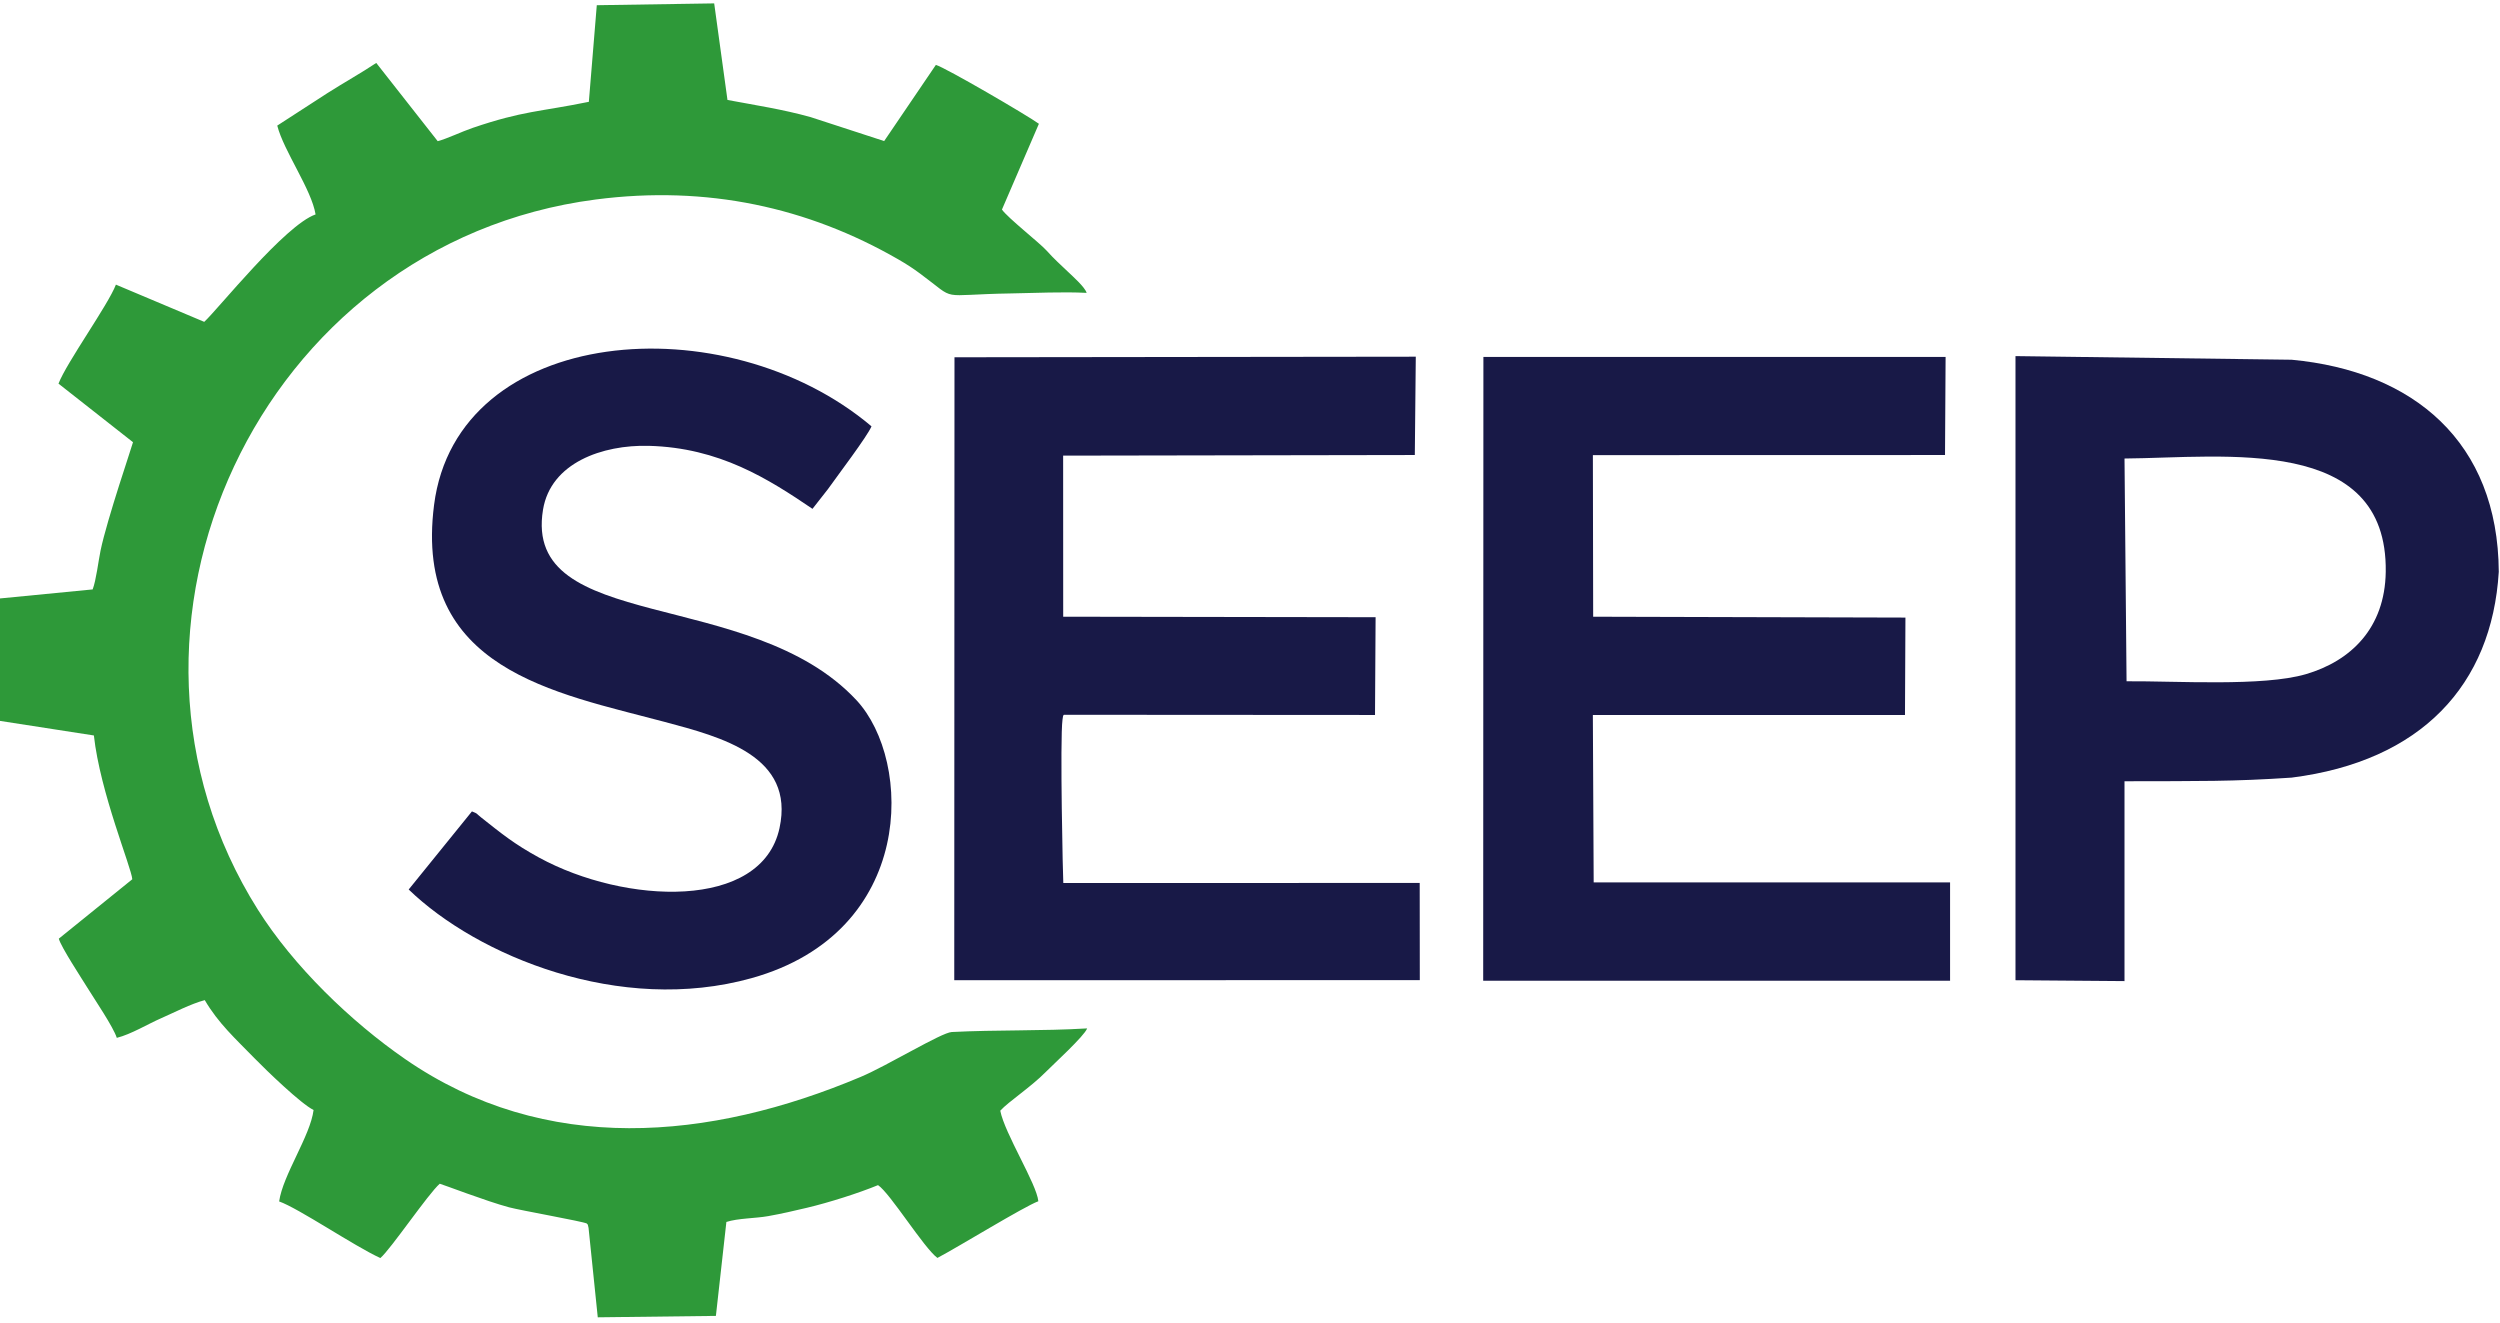
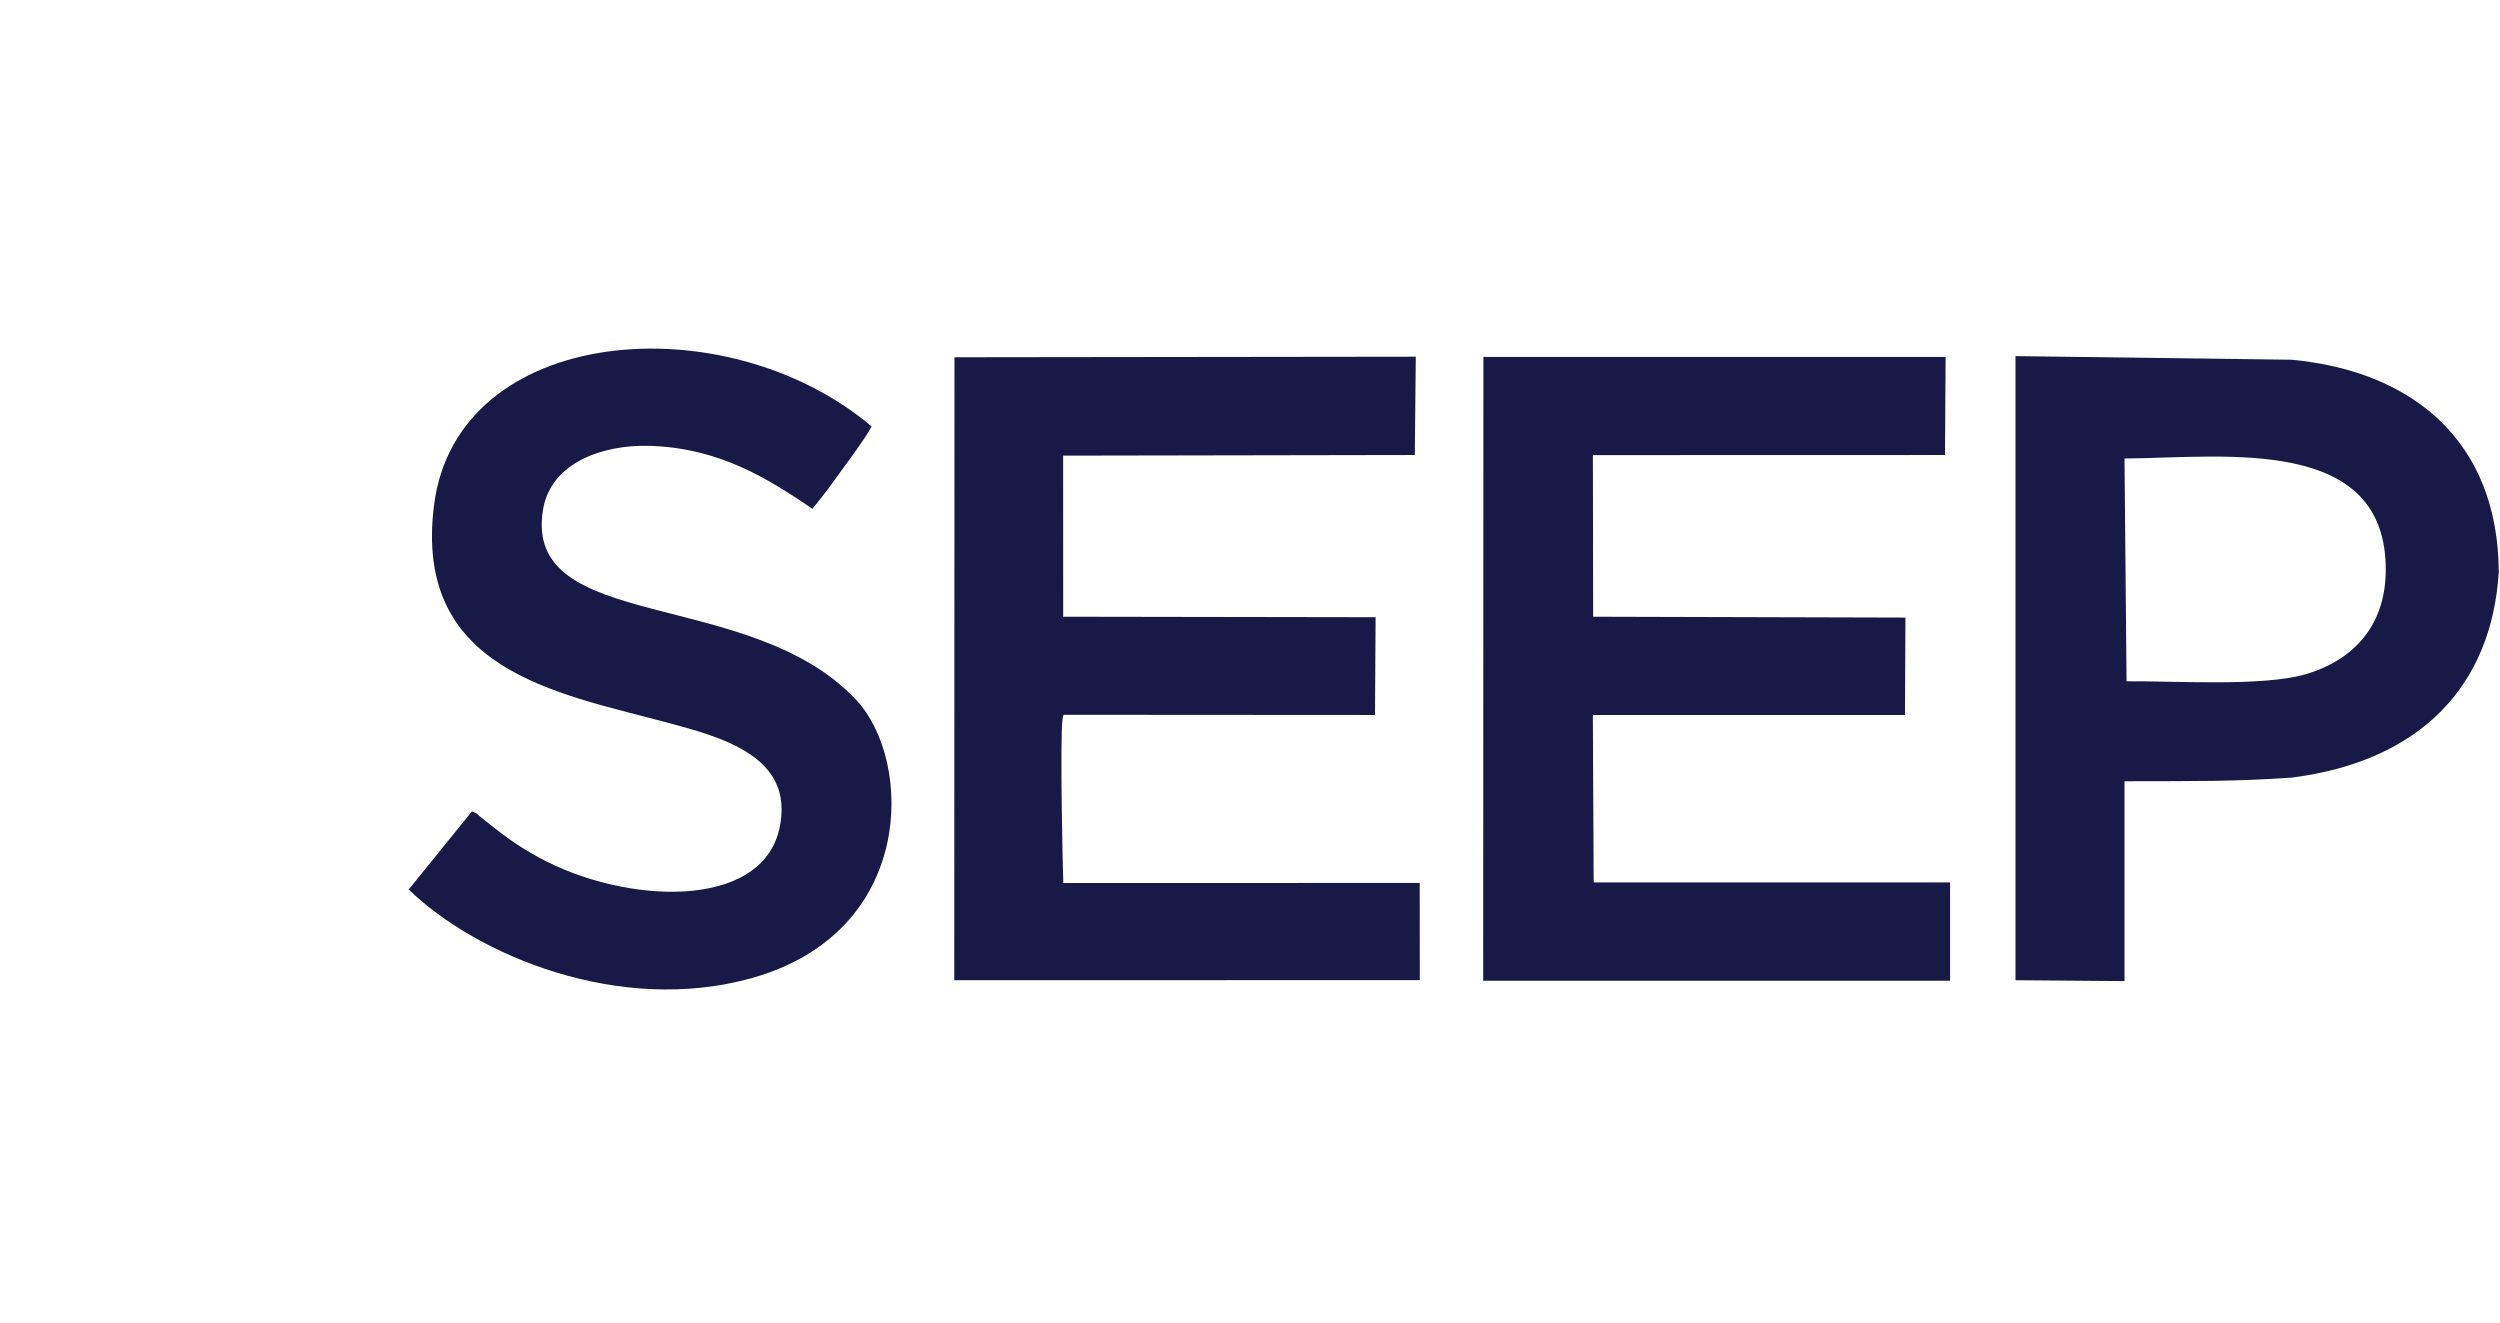
<svg xmlns="http://www.w3.org/2000/svg" width="344" height="182" viewBox="0 0 344 182" fill="none">
-   <path fill-rule="evenodd" clip-rule="evenodd" d="M82.118 0.717L81.025 14.011C74.246 15.398 72 15.224 65.039 17.598C63.521 18.115 61.571 19.069 60.228 19.425L51.773 8.66C49.816 9.975 47.222 11.429 45.05 12.815L38.15 17.282C39.038 20.777 42.863 26.056 43.423 29.506C39.21 30.967 29.974 42.584 28.102 44.287L15.949 39.165C14.886 41.952 9.176 49.867 8.049 52.789L18.302 60.848C18.273 61.09 14.725 71.468 13.838 75.748C13.532 77.225 13.235 79.826 12.749 81.104L-0.159 82.361L-0.192 99.166L12.918 101.2C13.774 109.039 18.109 119.432 18.203 120.986L8.093 129.159C8.363 130.258 11.248 134.643 12.037 135.927C12.993 137.48 15.598 141.311 16.071 142.809C18.046 142.312 20.331 140.913 22.157 140.116C23.953 139.332 26.224 138.14 28.176 137.616C30.039 140.798 32.394 142.923 35.026 145.623C36.649 147.288 41.438 151.91 43.148 152.735C42.708 156.291 38.926 161.673 38.409 165.317C41.106 166.268 48.695 171.437 52.337 173.108C53.76 171.903 58.919 164.263 60.51 162.88C60.867 162.958 66.951 165.301 70.047 166.126C71.68 166.561 80.148 168.055 80.743 168.353C80.993 168.748 80.753 168.033 80.985 168.959L82.252 181.262L98.507 181.067L99.95 168.142C101.543 167.623 103.956 167.652 105.705 167.338C107.572 167.004 109.258 166.613 111.051 166.186C114.088 165.463 118.152 164.174 120.816 163.074C122.477 164.168 127.113 171.707 128.988 173.091C131.992 171.507 140.85 166.049 142.875 165.291C142.656 162.911 138.248 155.985 137.636 152.831C138.808 151.549 141.814 149.618 143.92 147.481C144.857 146.531 149.238 142.534 149.59 141.508C143.427 141.881 137.134 141.69 130.96 142.006C129.535 142.079 122.12 146.628 118.435 148.18C97.674 156.927 75.063 159.07 55.758 145.736C48.276 140.569 40.394 132.962 35.481 125.168C11.217 86.681 35.562 33.486 81.969 27.451C97.297 25.457 111.189 28.547 123.563 35.667C124.77 36.362 125.57 36.884 126.638 37.672C131.91 41.564 128.791 40.541 139.134 40.375C142.483 40.322 146.211 40.127 149.52 40.3C149.304 39.525 147.603 38.018 146.934 37.379C145.795 36.288 145.174 35.763 143.962 34.432C143.008 33.384 138.653 29.966 137.867 28.836L142.953 17.033C141.43 15.918 130.125 9.318 128.777 8.929L121.661 19.411L111.532 16.111C107.672 15.039 104.134 14.51 100.1 13.754L98.272 0.466L82.118 0.717Z" fill="#2E9939" />
  <path fill-rule="evenodd" clip-rule="evenodd" d="M204.087 134.948L268.331 134.95L268.33 121.415L219.29 121.414L219.177 98.384L262.126 98.38L262.188 84.979L219.22 84.86L219.18 62.625L267.634 62.611L267.714 49.116L204.116 49.112L204.087 134.948Z" fill="#181947" />
  <path fill-rule="evenodd" clip-rule="evenodd" d="M146.389 98.354L189.201 98.381L189.282 84.928L146.296 84.859L146.288 62.695L194.679 62.61L194.812 49.081L131.337 49.161L131.306 134.872L195.365 134.87L195.351 121.492L146.311 121.504C146.264 121.276 145.833 101.678 146.202 99.014C146.32 98.168 146.313 98.537 146.389 98.354Z" fill="#181947" />
  <path fill-rule="evenodd" clip-rule="evenodd" d="M64.938 111.649L56.236 122.395C65.687 131.528 85.28 139.657 103.411 134.594C126.05 128.272 125.632 104.699 117.845 96.342C103.241 80.667 71.898 87.247 74.719 70.13C75.786 63.658 82.928 61.184 89.261 61.347C98.996 61.597 105.733 65.907 111.798 70.017L113.921 67.308C115.28 65.39 119.357 60.027 119.918 58.663C99.812 41.686 62.888 44.653 59.726 69.49C56.843 92.144 76.457 95.323 91.464 99.335C99.299 101.43 109.398 104.041 107.262 113.942C104.808 125.313 85.986 124.441 74.187 118.011C70.731 116.127 69.012 114.701 66.201 112.479C65.383 111.832 65.849 112.021 64.938 111.649Z" fill="#181947" />
  <path d="M317.265 92.773C311.374 94.492 299.421 93.692 292.614 93.743L292.333 63.092L277.331 49V134.879L292.331 135V107.5C302.64 107.474 307.211 107.548 315.331 107C333.157 104.739 342.879 94.273 343.831 78.689C343.73 60.79 332.078 51.068 315.331 49.5L277.331 49L292.333 63.092C306.13 62.985 328.547 59.789 328.278 78.689C328.168 86.434 323.472 90.962 317.265 92.773Z" fill="#181947" />
</svg>